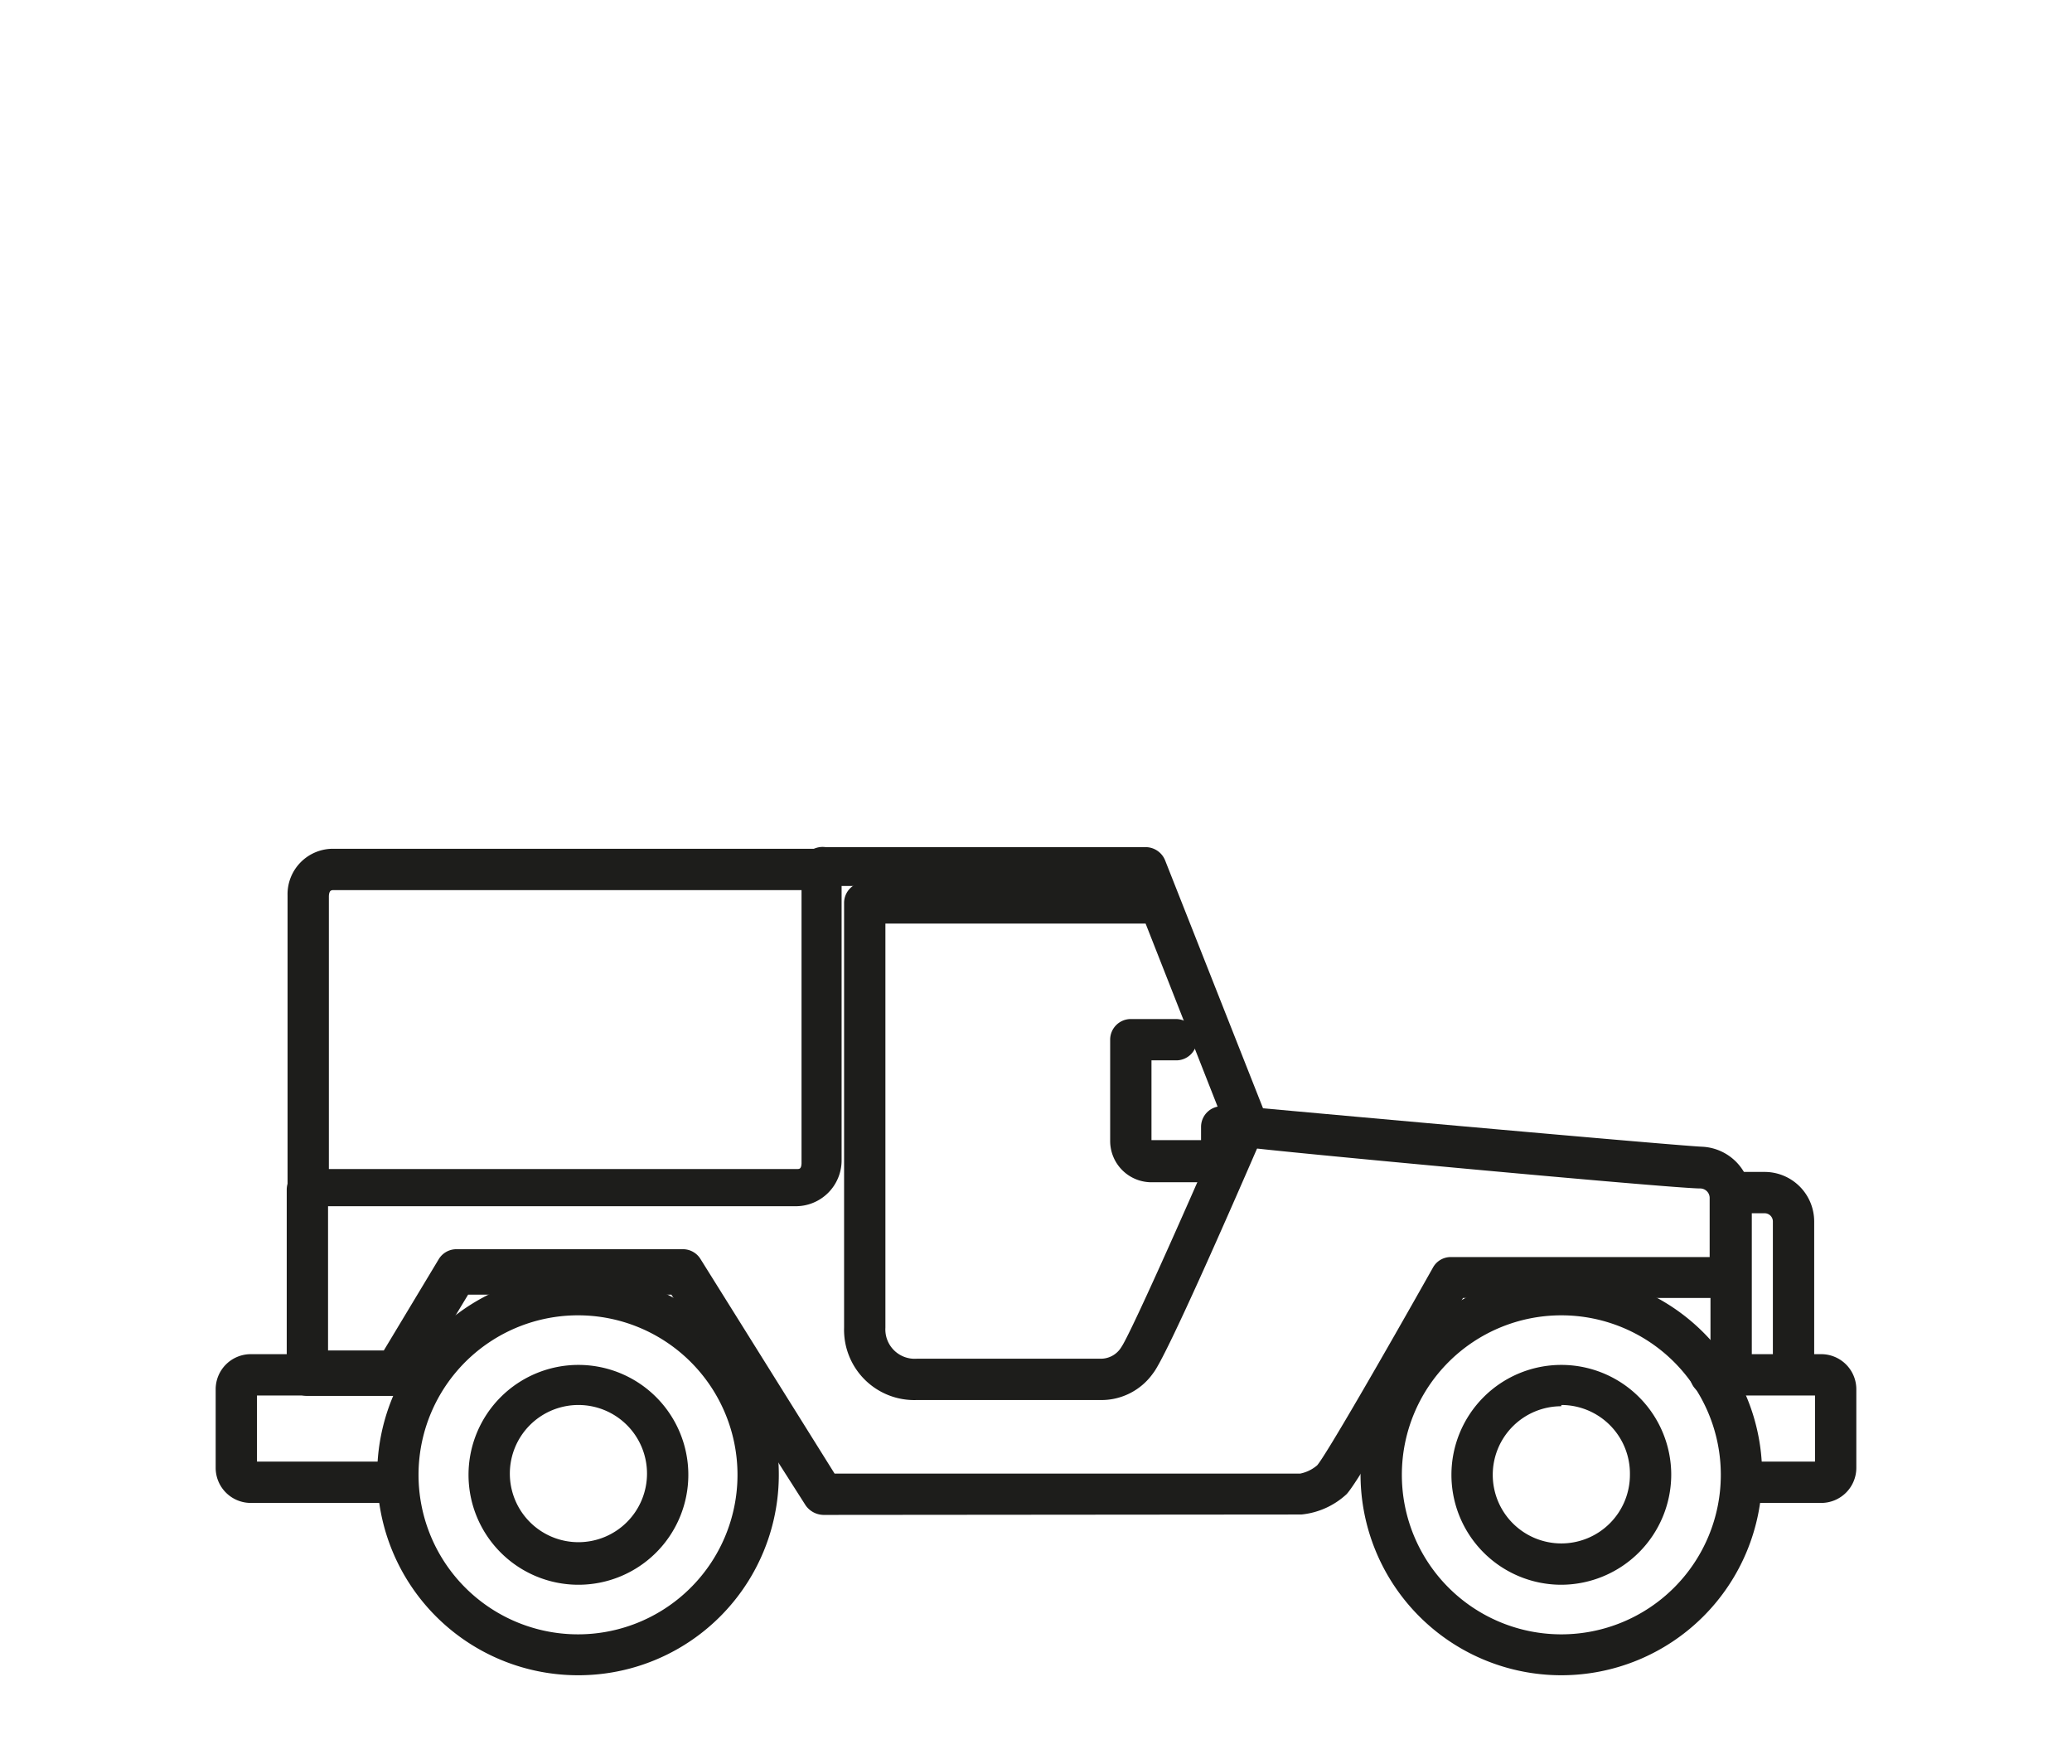
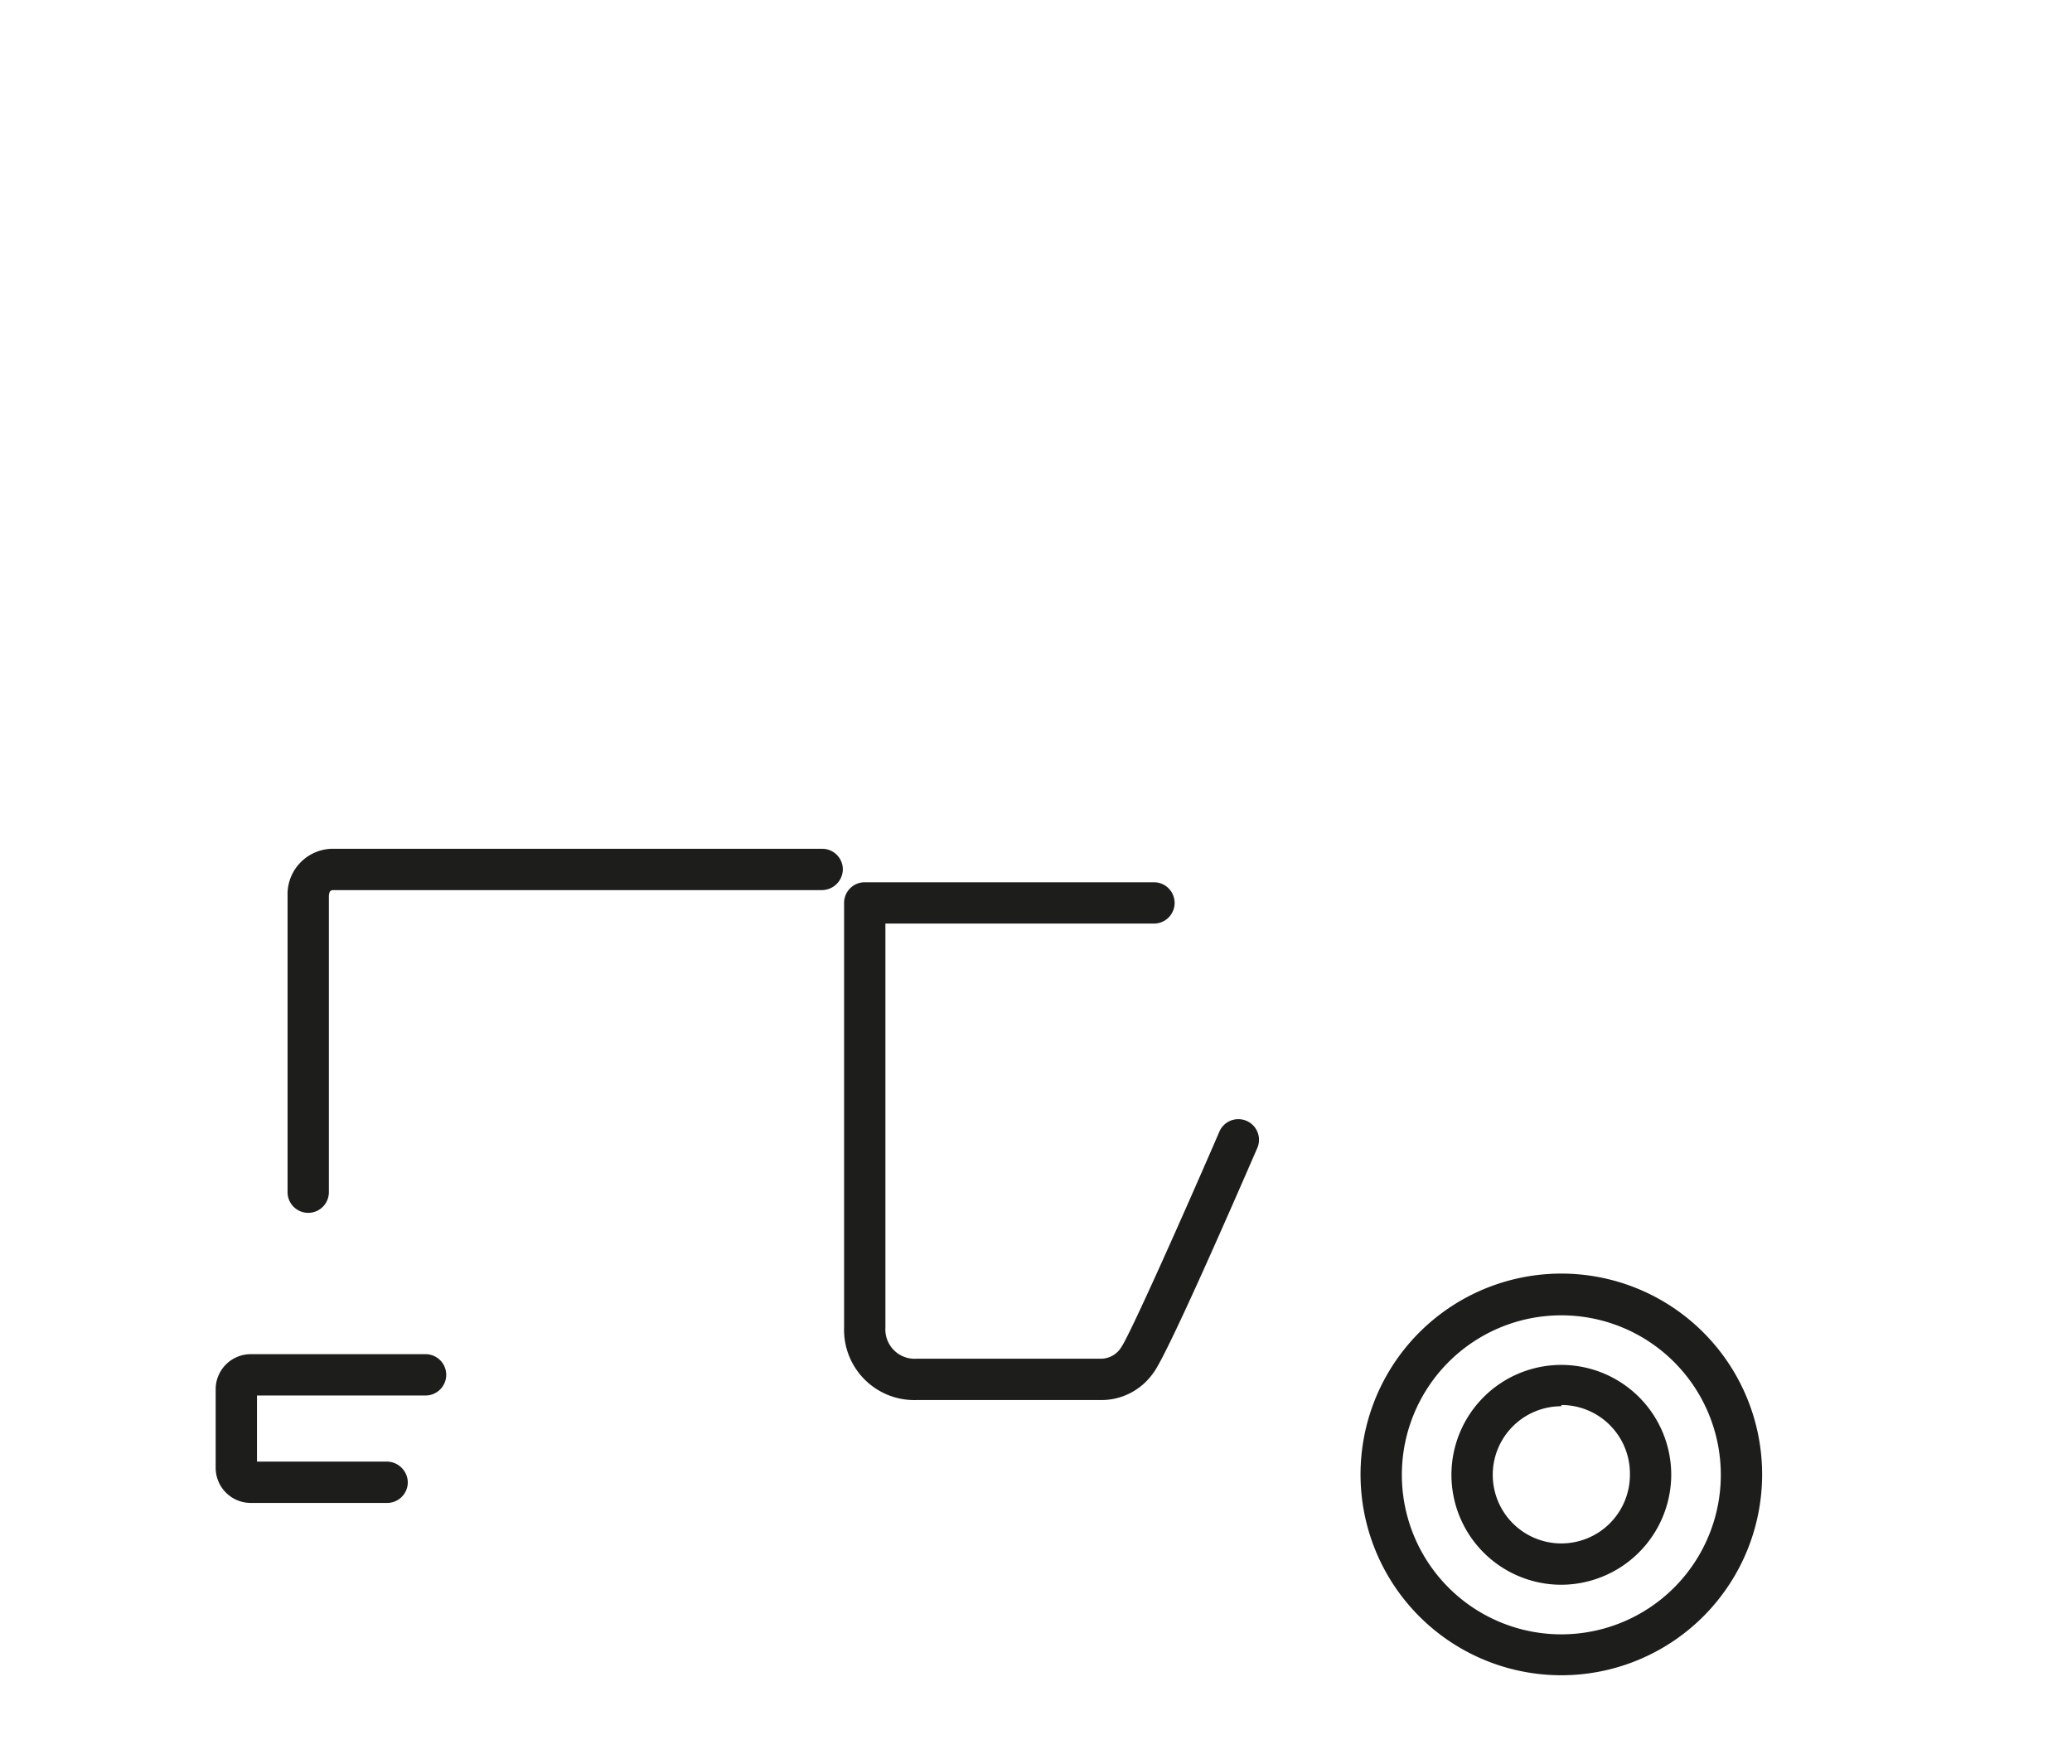
<svg xmlns="http://www.w3.org/2000/svg" id="Livello_1" data-name="Livello 1" viewBox="0 0 50.15 42.68">
  <defs>
    <style>.cls-1{fill:#1d1d1b;}</style>
  </defs>
-   <path class="cls-1" d="M14,40.54a4.86,4.86,0,1,1,4.85-4.85A4.85,4.85,0,0,1,14,40.54Zm0-8.71a3.86,3.86,0,1,0,3.85,3.86A3.86,3.86,0,0,0,14,31.83Zm0,6.52a2.66,2.66,0,1,1,2.66-2.66A2.66,2.66,0,0,1,14,38.35ZM14,34a1.66,1.66,0,1,0,1.66,1.66A1.66,1.66,0,0,0,14,34Z" />
  <path class="cls-1" d="M37.79,40.54a4.86,4.86,0,1,1,4.86-4.85A4.86,4.86,0,0,1,37.79,40.54Zm0-8.71a3.86,3.86,0,1,0,3.86,3.86A3.86,3.86,0,0,0,37.79,31.83Zm0,6.52a2.66,2.66,0,1,1,2.66-2.66A2.67,2.67,0,0,1,37.79,38.35Zm0-4.32a1.66,1.66,0,1,0,1.66,1.66A1.66,1.66,0,0,0,37.79,34Z" />
  <path class="cls-1" d="M7.46,29.35a.5.5,0,0,1-.5-.5V21.67a1.1,1.1,0,0,1,1.13-1.13H19.9a.5.5,0,0,1,.5.5.51.51,0,0,1-.5.5H8.09c-.07,0-.12,0-.13.14v7.17A.5.5,0,0,1,7.46,29.35Z" />
-   <path class="cls-1" d="M19.93,36.66a.54.54,0,0,1-.43-.23l-3.25-5.1H11.33L10,33.53a.51.51,0,0,1-.43.25H7.44a.5.5,0,0,1-.5-.5V28.79a.5.5,0,0,1,.5-.5H19.28c.07,0,.11,0,.12-.13V21h0a.51.51,0,0,1,.58-.5h7.75a.51.51,0,0,1,.47.32l2.37,6c3.62.33,10.12.91,10.63.93A1.24,1.24,0,0,1,42.38,29v1.91a.5.5,0,0,1-.5.5H35.41c-.85,1.51-2.52,4.44-2.82,4.75a1.88,1.88,0,0,1-1.09.49Zm.27-1H31.47a.91.91,0,0,0,.41-.2c.21-.24,1.6-2.65,2.8-4.78a.49.49,0,0,1,.43-.26h6.27V29a.23.23,0,0,0-.23-.24c-.67,0-10.56-.92-11-1a.5.5,0,0,1-.42-.32l-2.36-6h-7v6.63a1.11,1.11,0,0,1-1.12,1.12H7.94v3.49H9.29l1.33-2.21a.5.5,0,0,1,.43-.24h5.48a.5.5,0,0,1,.42.23Z" />
-   <path class="cls-1" d="M41.9,33.77a.5.5,0,0,1-.5-.5V28.86a.5.5,0,0,1,.5-.5h.81a1.2,1.2,0,0,1,1.2,1.19v3.69a.5.5,0,1,1-1,0V29.55a.2.2,0,0,0-.2-.19H42.4v3.91A.5.5,0,0,1,41.9,33.77Z" />
-   <path class="cls-1" d="M44.08,36.37H42.16a.5.5,0,0,1-.5-.5.51.51,0,0,1,.5-.5h1.77v-1.6H41.4a.5.5,0,0,1-.5-.5.5.5,0,0,1,.5-.5h2.68a.85.85,0,0,1,.85.85v1.9A.85.85,0,0,1,44.08,36.37Zm0-2.6h0Z" />
  <path class="cls-1" d="M26.63,33.88H22.19a1.7,1.7,0,0,1-1.76-1.75V21.85a.5.5,0,0,1,.5-.5h7a.5.5,0,0,1,.5.5.5.5,0,0,1-.5.5H21.43v9.78a.71.71,0,0,0,.76.75h4.44a.58.58,0,0,0,.51-.28c.21-.3,1.52-3.24,2.38-5.23a.5.5,0,0,1,.92.39c-.66,1.52-2.22,5.09-2.53,5.47A1.53,1.53,0,0,1,26.63,33.88Z" />
-   <path class="cls-1" d="M29.19,28.61H27.87a1,1,0,0,1-1-1V25.16a.5.5,0,0,1,.5-.5h1.1a.51.51,0,0,1,.5.5.5.5,0,0,1-.5.5h-.6v1.93l1.2,0v-.32a.5.5,0,0,1,.5-.5.5.5,0,0,1,.5.5v.47A.85.85,0,0,1,29.19,28.61Z" />
  <path class="cls-1" d="M9.37,36.37H6.07a.85.85,0,0,1-.85-.85v-1.9a.85.85,0,0,1,.85-.85H10.3a.5.5,0,0,1,.5.5.5.5,0,0,1-.5.5H6.22v1.6H9.37a.51.51,0,0,1,.5.5A.5.5,0,0,1,9.37,36.37Z" />
</svg>